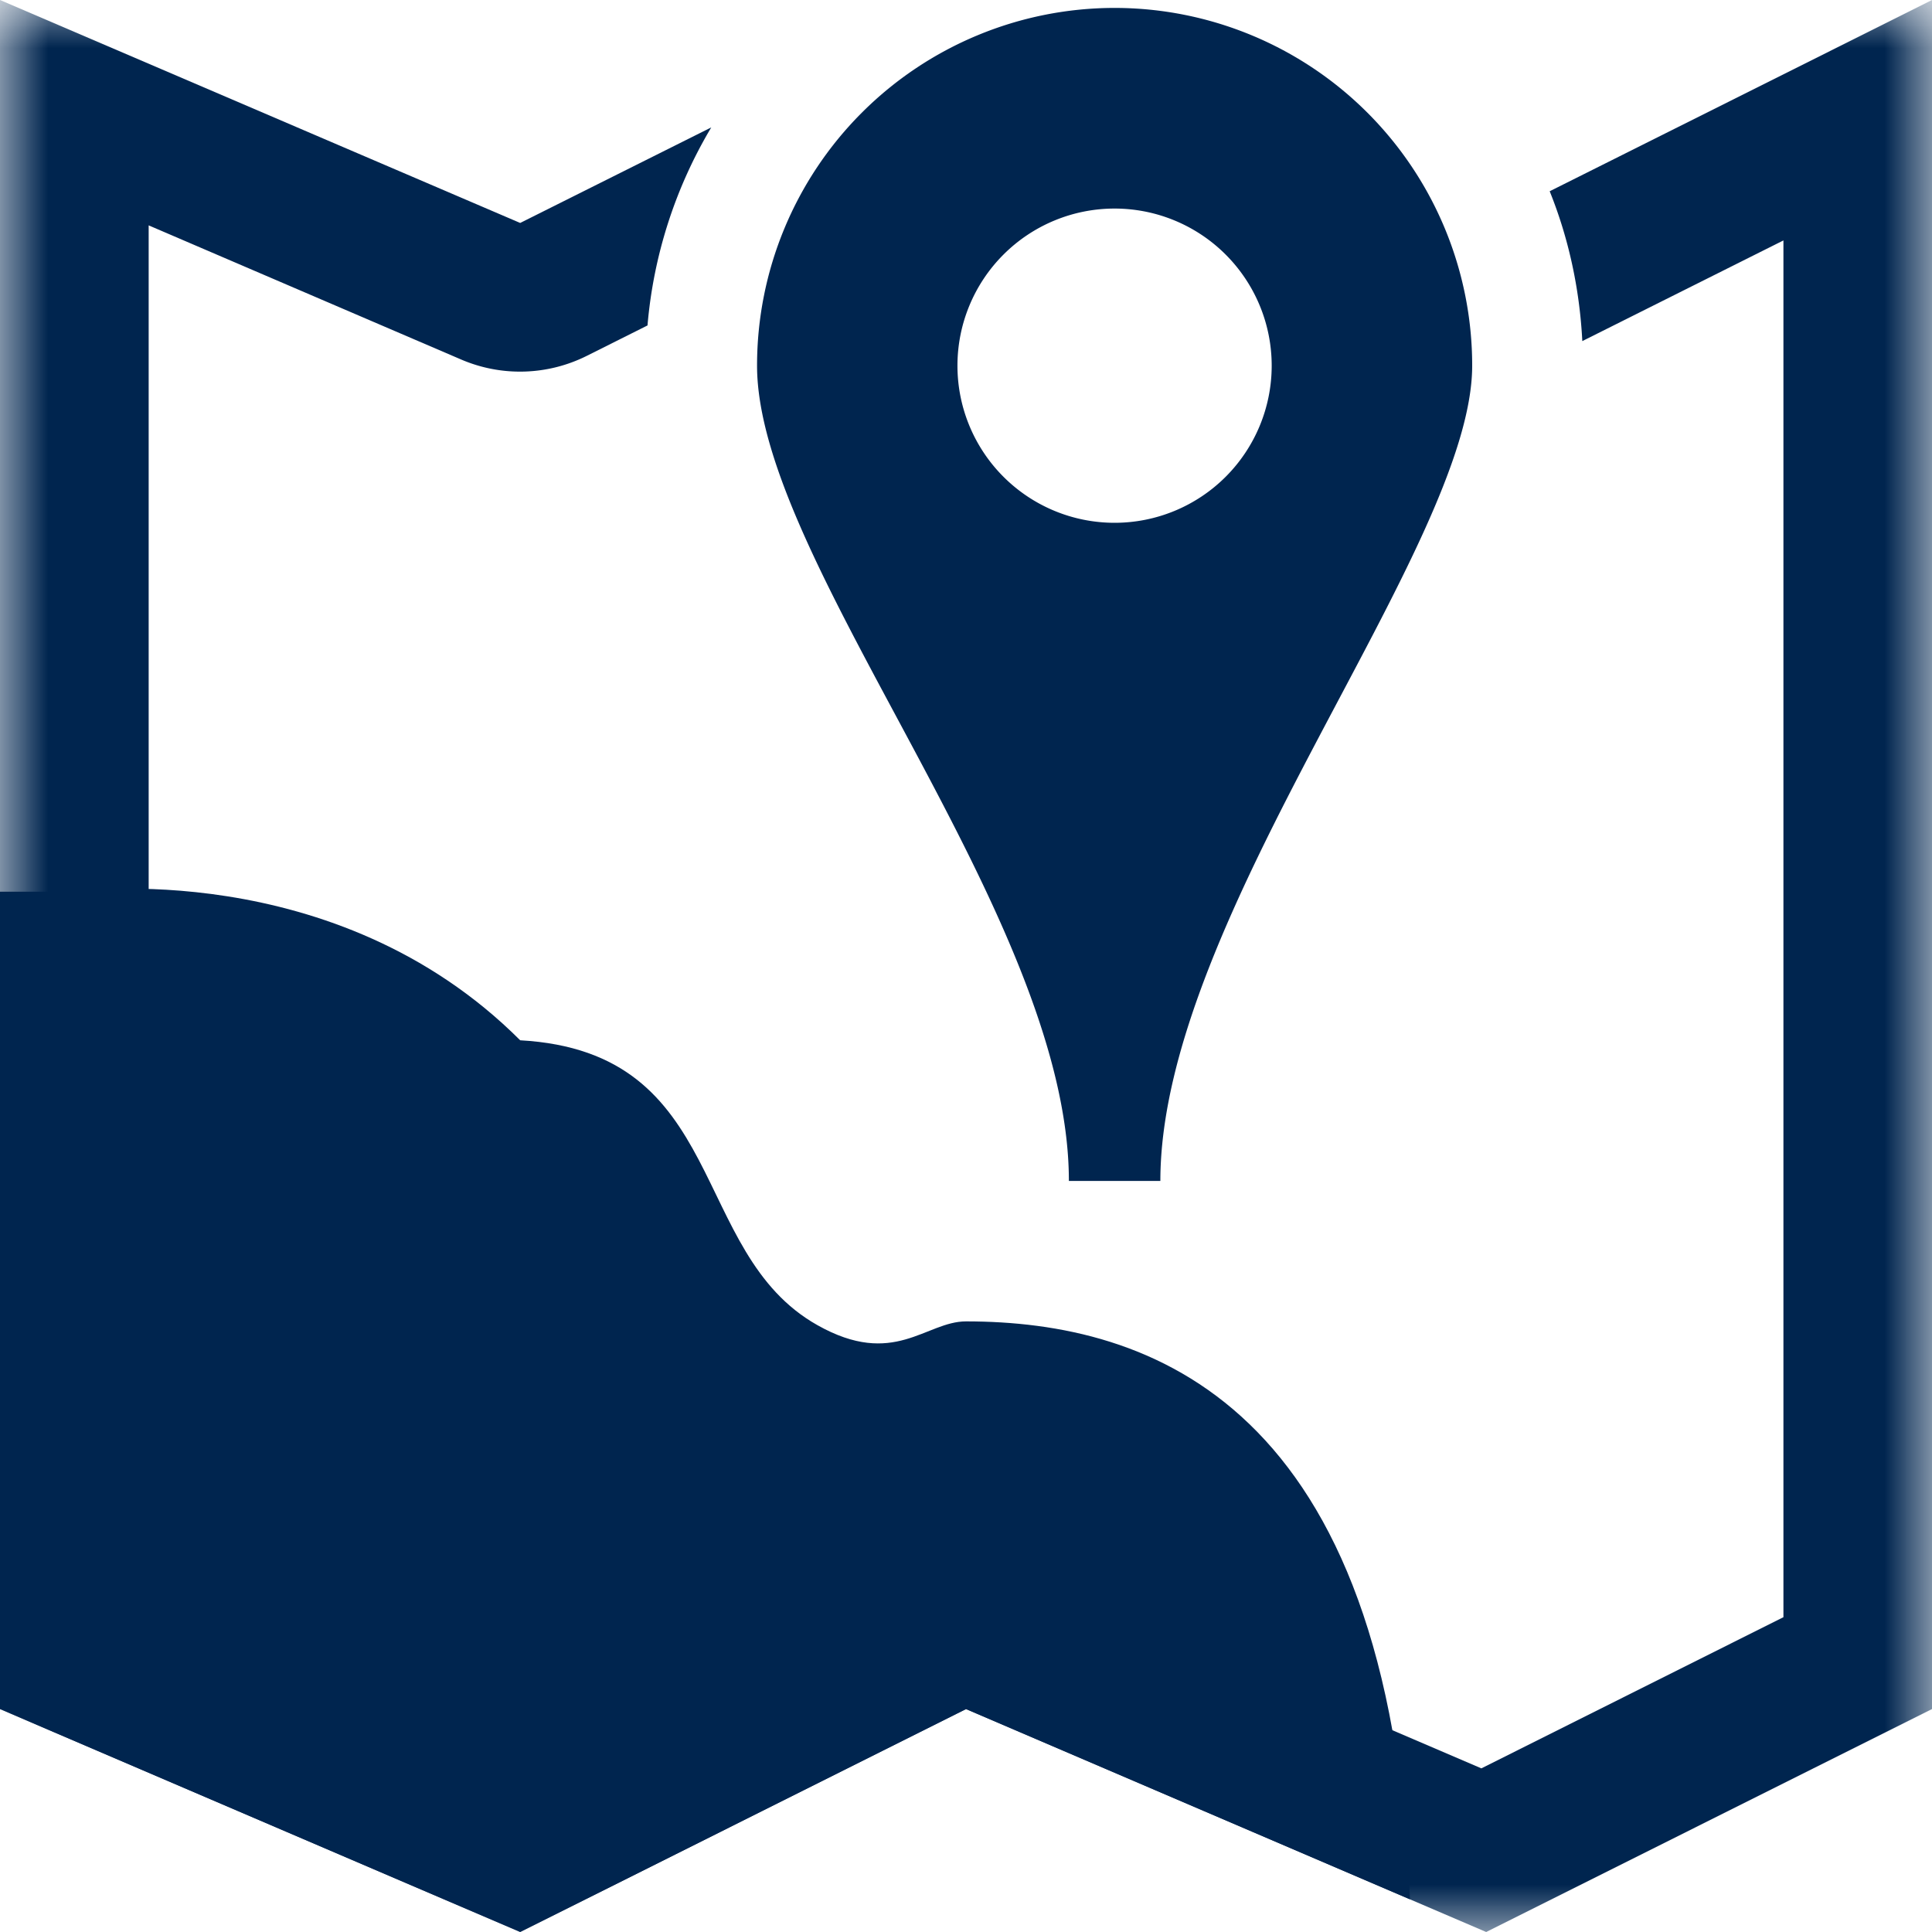
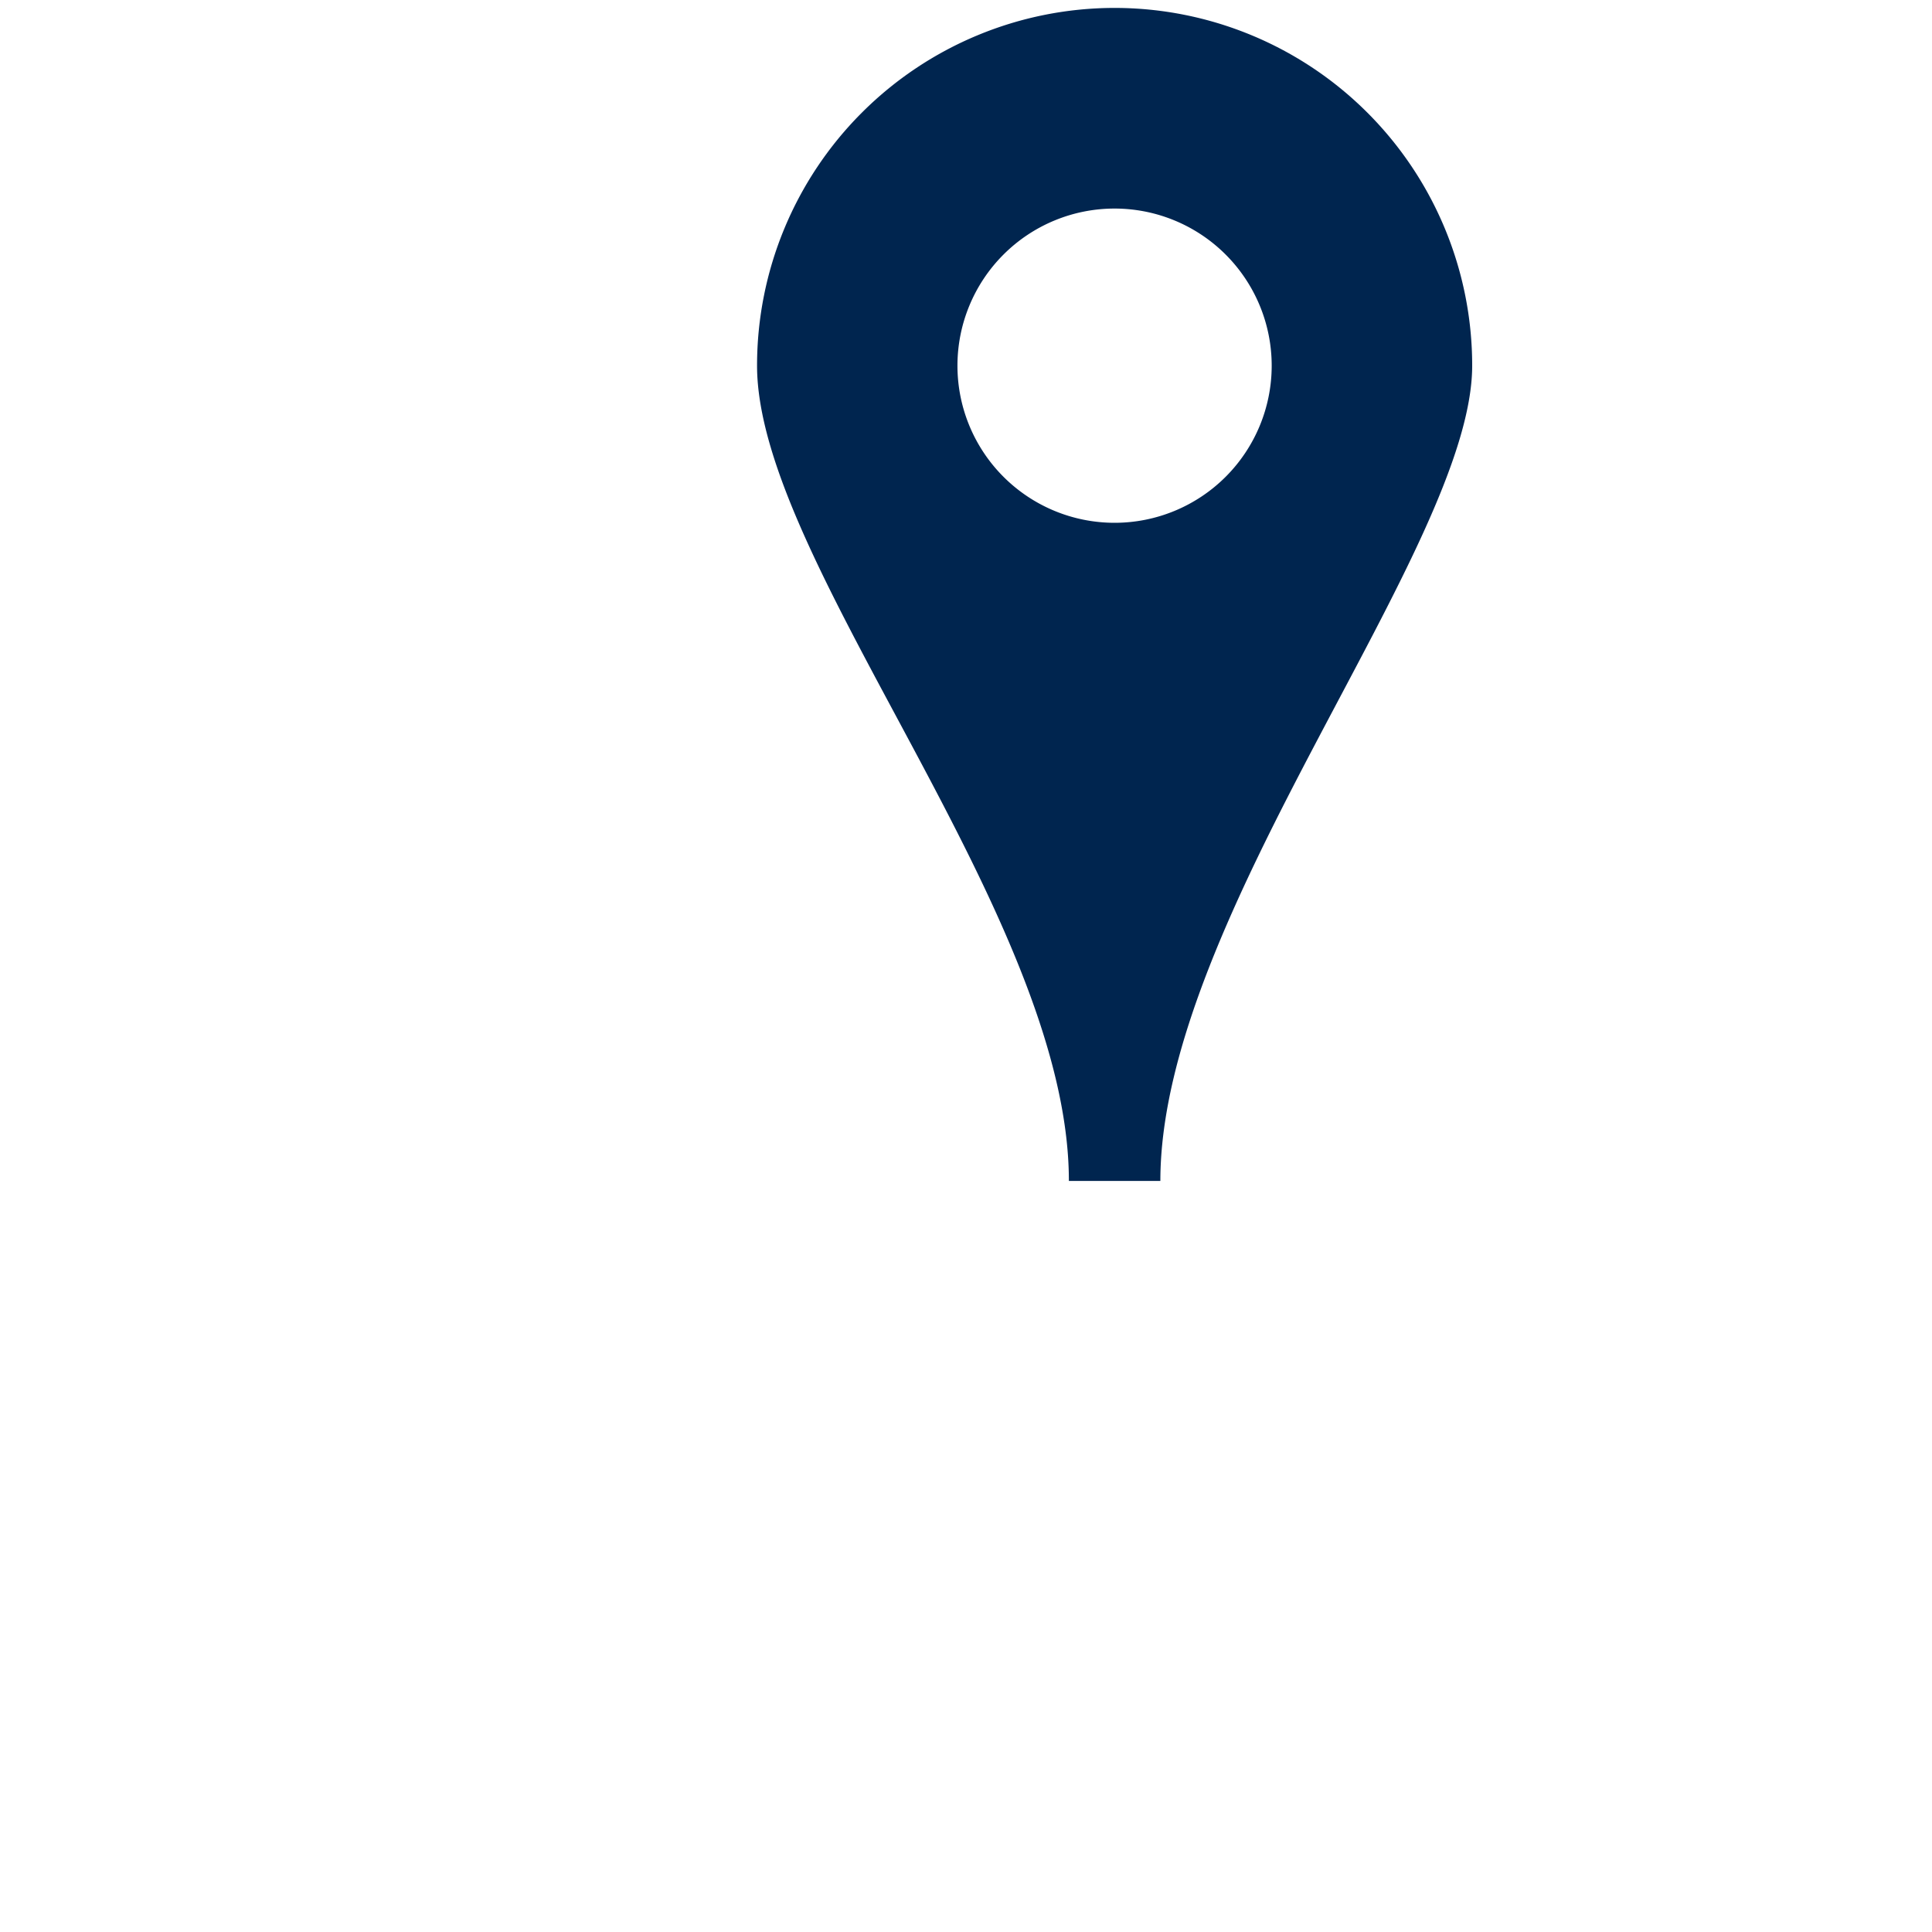
<svg xmlns="http://www.w3.org/2000/svg" xmlns:xlink="http://www.w3.org/1999/xlink" width="20" height="20">
  <defs>
    <path id="a" d="M0 0h20v20H0z" />
  </defs>
  <g fill="none" fill-rule="evenodd">
    <path d="M11.538 5.412a1.626 1.626 0 1 1 0-3.253 1.626 1.626 0 0 1 0 3.253m0-5.33a3.703 3.703 0 0 0-3.701 3.703c0 2.044 3.228 5.69 3.228 8.44h.947c0-2.74 3.228-6.563 3.228-8.44A3.703 3.703 0 0 0 11.538.082" fill="#00254F" />
    <g>
      <mask id="b" fill="#fff">
        <use xlink:href="#a" />
      </mask>
-       <path d="M16.042 1.979c.195.483.31 1.007.338 1.552l2.082-1.042v14.252l-3.127 1.565-4.728-2.027a1.53 1.53 0 0 0-1.295.038l-3.977 1.989-3.796-1.628V2.333l3.238 1.39a1.544 1.544 0 0 0 1.295-.038l.631-.316a4.794 4.794 0 0 1 .66-2.05l-1.978.989L0 0v17.692L5.385 20 10 17.692 15.385 20 20 17.692V0L16.042 1.98z" fill="#00254F" mask="url(#b)" />
    </g>
-     <path d="M10 17.692l4.596 1.97c-.208-5.14-2.69-5.983-4.596-5.983-.418 0-.745.486-1.538.039-1.341-.754-.911-2.828-3.077-2.949C3.462 8.846.769 9.231.769 9.231H0v8.461L5.385 20 10 17.692z" fill="#00254F" />
  </g>
</svg>